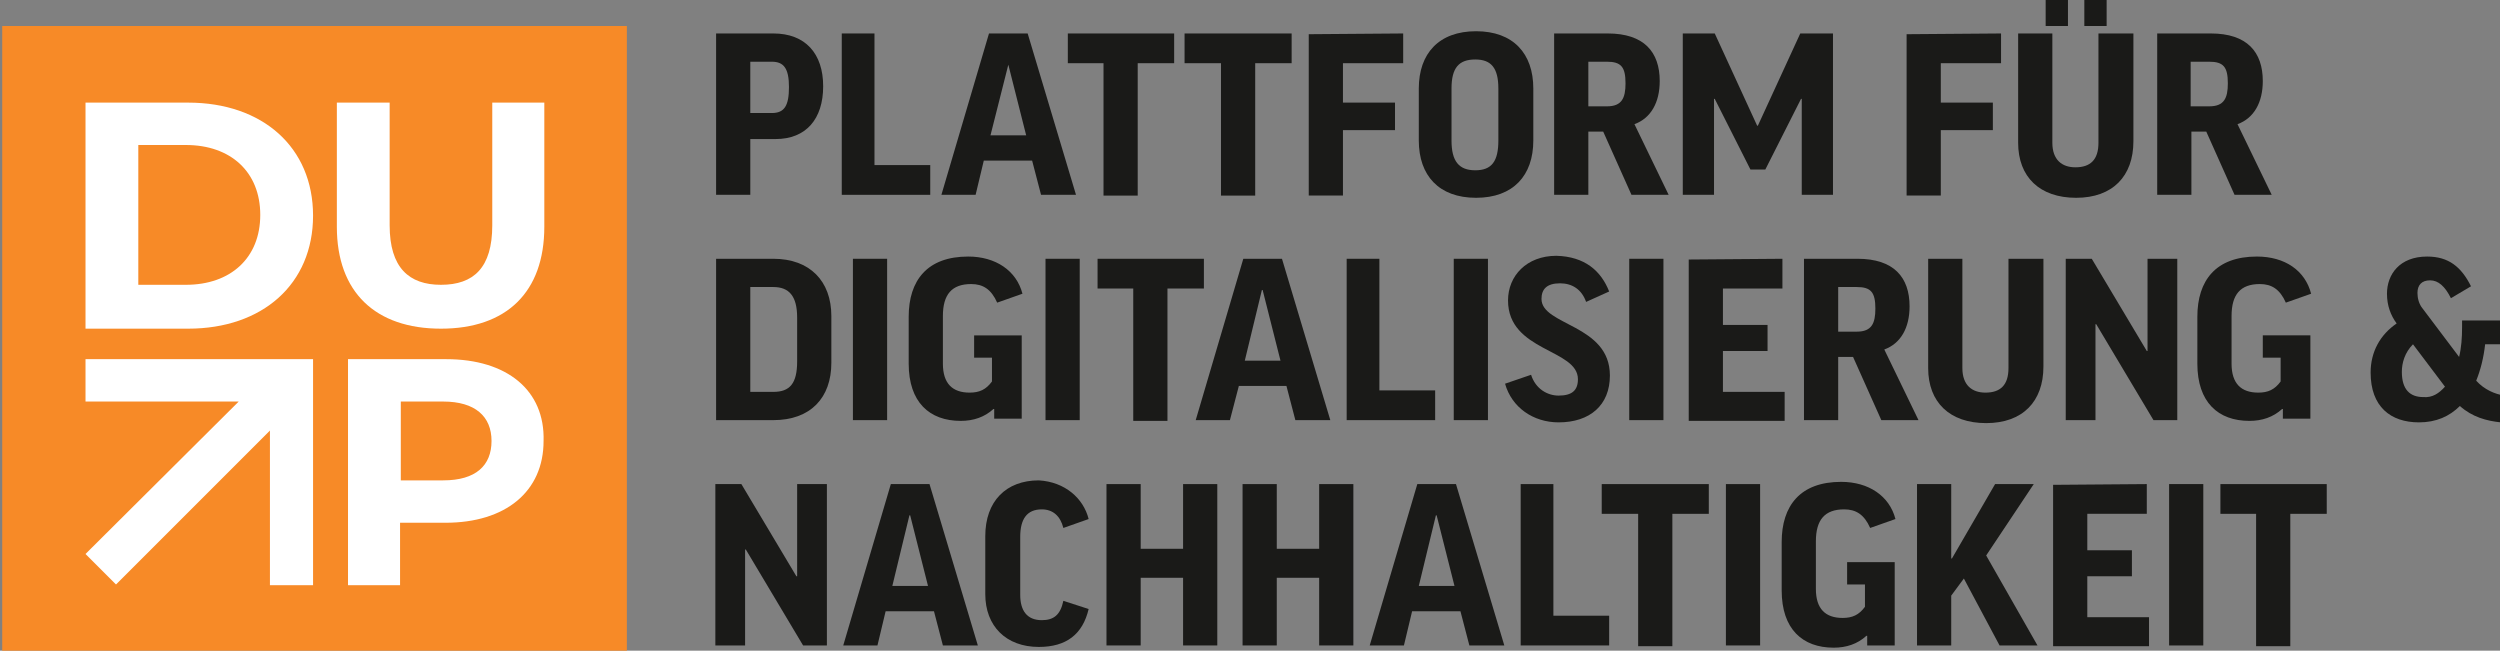
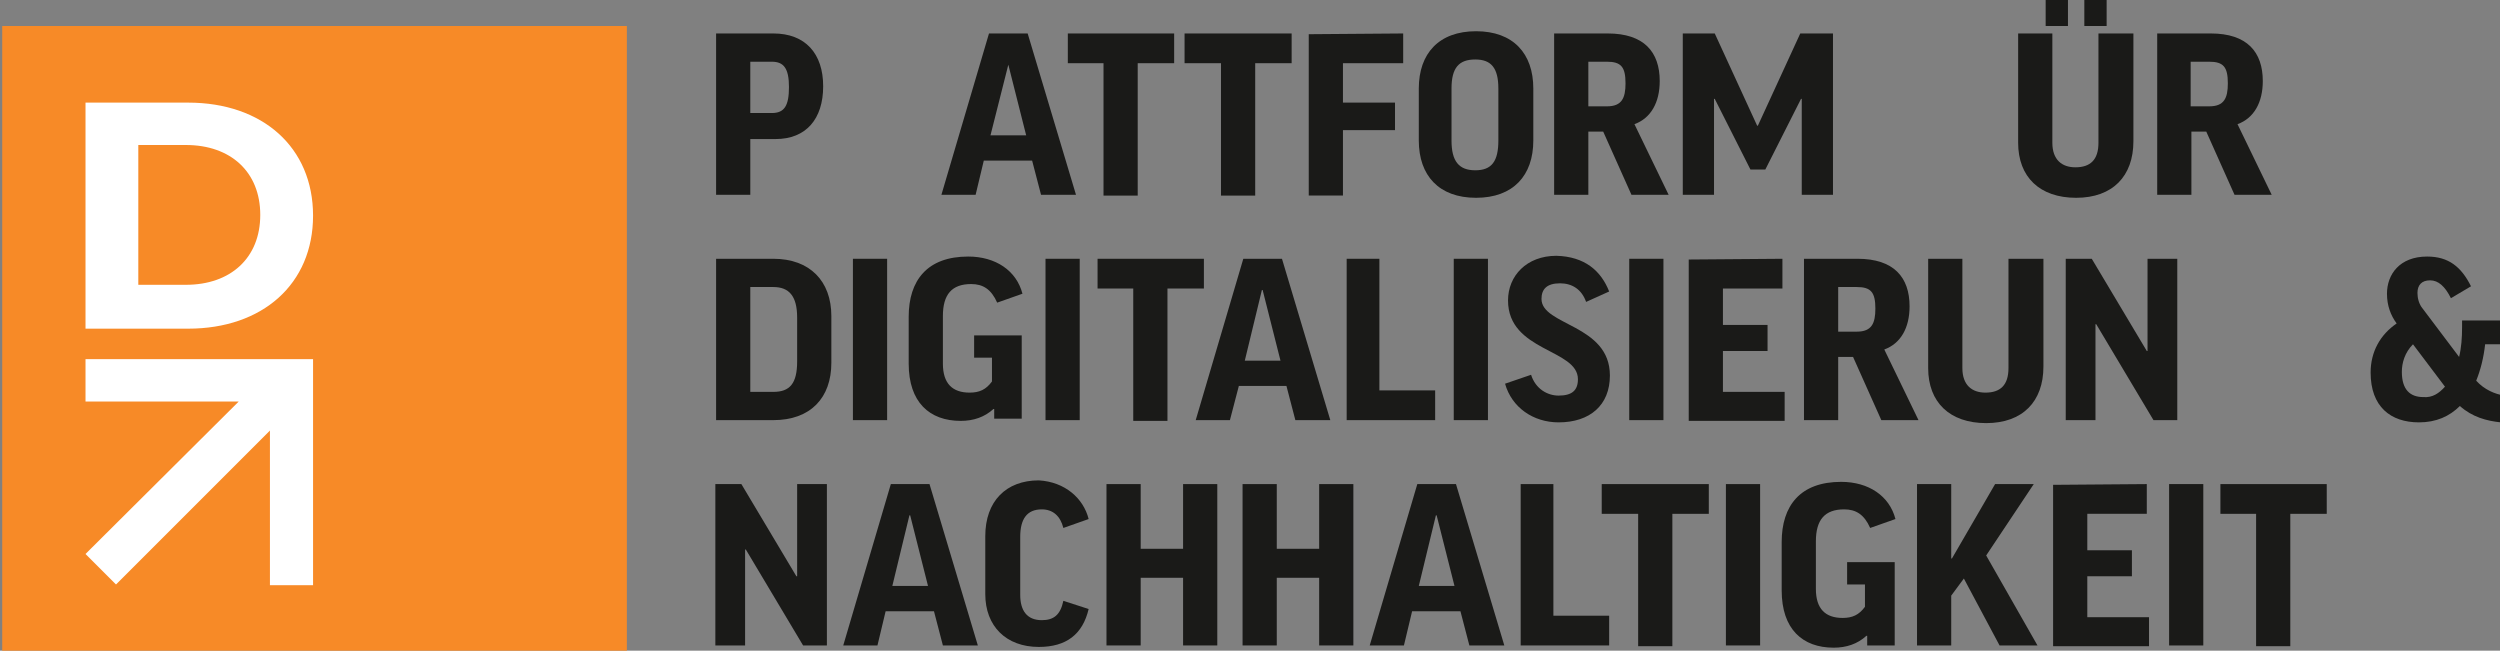
<svg xmlns="http://www.w3.org/2000/svg" xmlns:xlink="http://www.w3.org/1999/xlink" id="Ebene_1" x="0px" y="0px" viewBox="0 0 336.2 87.5" style="enable-background:new 0 0 336.2 87.5;" xml:space="preserve">
  <rect x="0" y="0" width="336.2" height="87.5" fill="#808080" stroke="none" />
  <style type="text/css">
	.st0{fill:#F78A27;}
	.st1{clip-path:url(#SVGID_2_);fill:#FFFFFF;}
	.st2{clip-path:url(#SVGID_4_);fill:#FFFFFF;}
	.st3{clip-path:url(#SVGID_6_);fill:#FFFFFF;}
	.st4{fill:#FFFFFF;}
	.st5{fill:#1A1A18;}
</style>
  <rect x="0.3" y="3.5" class="st0" width="84" height="84" />
  <g>
    <g>
      <g>
        <defs>
          <rect id="SVGID_1_" x="0.3" y="3.5" width="84" height="84" />
        </defs>
        <clipPath id="SVGID_2_">
          <use xlink:href="#SVGID_1_" style="overflow:visible;" />
        </clipPath>
-         <path class="st1" d="M59.3,44.2c8.8,0,13.9-4.9,13.9-13.7V13.8h-7v16.5c0,5.7-2.5,8-6.9,8c-4.3,0-6.9-2.3-6.9-8V13.8h-7.1v16.7     C45.3,39.3,50.5,44.2,59.3,44.2" />
      </g>
    </g>
    <g>
      <g>
        <defs>
          <rect id="SVGID_3_" x="0.3" y="3.5" width="84" height="84" />
        </defs>
        <clipPath id="SVGID_4_">
          <use xlink:href="#SVGID_3_" style="overflow:visible;" />
        </clipPath>
        <path class="st2" d="M18.6,38.4V19.5H25c6,0,10,3.6,10,9.4s-4,9.4-10,9.4h-6.4V38.4z M11.5,44.2h13.8c10,0,16.8-6,16.8-15.2     s-6.8-15.2-16.8-15.2H11.5V44.2z" />
      </g>
    </g>
    <g>
      <g>
        <defs>
-           <rect id="SVGID_5_" x="0.3" y="3.5" width="84" height="84" />
-         </defs>
+           </defs>
        <clipPath id="SVGID_6_">
          <use xlink:href="#SVGID_5_" style="overflow:visible;" />
        </clipPath>
        <path class="st3" d="M59.6,64.6h-5.7V54h5.7c4.3,0,6.5,2,6.5,5.3C66.1,62.6,64,64.6,59.6,64.6 M60,48.3H46.8v30.4h7v-8.4h6.1     c8.1,0,13.2-4.2,13.2-11C73.3,52.5,68.2,48.3,60,48.3" />
      </g>
    </g>
  </g>
  <polygon class="st4" points="42.1,78.7 42.1,54 42.1,48.3 36.3,48.3 11.5,48.3 11.5,54 32.1,54 11.5,74.5 15.6,78.6 36.3,57.9   36.3,78.7 " />
  <g>
    <path class="st5" d="M110.7,11.6c0,4.4-2.3,7.1-6.4,7.1h-3.4v7.5h-4.6V4.5h7.7C108.3,4.5,110.7,7.2,110.7,11.6z M100.9,15.2h2.9   c1.7,0,2.3-1,2.3-3.5s-0.7-3.4-2.3-3.4h-2.9V15.2z" />
-     <path class="st5" d="M117.6,4.5v17.7h7.5v4h-11.9V4.5H117.6L117.6,4.5z" />
    <path class="st5" d="M131.2,26.2h-4.6L133,4.5h5.2l6.5,21.7H140l-1.2-4.6h-6.5L131.2,26.2z M133.2,18.2h4.8l-2.4-9.5l0,0   L133.2,18.2z" />
    <path class="st5" d="M157.9,4.5v4H153v17.8h-4.6V8.5h-4.8v-4H157.9L157.9,4.5z" />
    <path class="st5" d="M173.7,4.5v4h-4.9v17.8h-4.6V8.5h-4.9v-4H173.7L173.7,4.5z" />
    <path class="st5" d="M188.7,4.5v4h-8.1v5.3h7v3.7h-7v8.8H176V4.6L188.7,4.5L188.7,4.5z" />
    <path class="st5" d="M206.2,11.9v7c0,4.7-2.7,7.7-7.7,7.7s-7.7-3-7.7-7.7v-7c0-4.7,2.7-7.7,7.7-7.7S206.2,7.2,206.2,11.9z    M201.5,11.9c0-2.8-1-3.9-3.1-3.9c-2.2,0-3.2,1.1-3.2,3.9v7c0,2.8,1,4,3.2,4s3.1-1.2,3.1-4V11.9z" />
    <path class="st5" d="M215.6,17.7h-2v8.5H209V4.5h7.2c4.9,0,7,2.5,7,6.4c0,2.9-1.2,5-3.4,5.8l4.6,9.5h-5L215.6,17.7z M213.6,14.3   h2.5c2,0,2.5-1.1,2.5-3.1c0-2.2-0.6-2.9-2.5-2.9h-2.5V14.3z" />
    <path class="st5" d="M246.5,4.5v21.7h-4.2V13.3h-0.1l-4.8,9.5h-2l-4.8-9.5h-0.1v12.9h-4.2V4.5h4.3l5.7,12.4h0.1l5.7-12.4H246.5   L246.5,4.5z" />
-     <path class="st5" d="M269.1,4.5v4H261v5.3h7v3.7h-7v8.8h-4.6V4.6L269.1,4.5L269.1,4.5z" />
    <path class="st5" d="M286.9,4.5V19c0,4.7-2.8,7.6-7.7,7.6s-7.8-2.8-7.8-7.4V4.5h4.6v14.7c0,2.3,1.3,3.3,3.1,3.3c2,0,3.1-1,3.1-3.3   V4.5H286.9z M278.1,0v3.5h-3V0H278.1z M283.3,0v3.5h-3V0H283.3z" />
    <path class="st5" d="M296.7,17.7h-2v8.5h-4.6V4.5h7.2c4.9,0,7,2.5,7,6.4c0,2.9-1.2,5-3.4,5.8l4.6,9.5h-5L296.7,17.7z M294.6,14.3   h2.5c2,0,2.5-1.1,2.5-3.1c0-2.2-0.6-2.9-2.5-2.9h-2.5V14.3z" />
    <path class="st5" d="M104,34.8c4.9,0,7.8,3,7.8,7.7v6.3c0,4.7-2.8,7.7-7.8,7.7h-7.7V34.8H104z M104,38.6h-3.1v14.1h3.1   c2.2,0,3.2-1.1,3.2-4.1v-5.9C107.2,39.8,106.1,38.6,104,38.6z" />
    <path class="st5" d="M119.3,34.8v21.7h-4.6V34.8H119.3z" />
    <path class="st5" d="M137.5,39.5l-3.4,1.2c-0.8-1.8-1.9-2.5-3.5-2.5c-2.6,0-3.8,1.4-3.8,4.3v6.4c0,2.7,1.3,3.9,3.6,3.9   c1.3,0,2.2-0.4,3-1.5v-3.2H131v-3h6.4v11.2h-3.7V55h-0.1c-1.2,1.1-2.7,1.6-4.4,1.6c-4.2,0-7-2.5-7-7.7v-6.3c0-4.9,2.5-8.1,8-8.1   C133.9,34.5,136.7,36.4,137.5,39.5z" />
    <path class="st5" d="M145.2,34.8v21.7h-4.6V34.8H145.2z" />
    <path class="st5" d="M161.9,34.8v4H157v17.8h-4.6V38.8h-4.8v-4H161.9z" />
    <path class="st5" d="M165.4,56.5h-4.6l6.4-21.7h5.2l6.5,21.7h-4.7l-1.2-4.6h-6.4L165.4,56.5z M167.4,48.5h4.8l-2.4-9.5h-0.1   L167.4,48.5z" />
    <path class="st5" d="M185.5,34.8v17.7h7.5v4h-11.9V34.8H185.5z" />
    <path class="st5" d="M200.1,34.8v21.7h-4.6V34.8H200.1z" />
    <path class="st5" d="M216.4,39.2l-3.1,1.4c-0.6-1.7-1.9-2.5-3.5-2.5c-1.8,0-2.5,0.8-2.5,2.1c0,3.6,9.2,3.4,9.2,10.3   c0,4-2.7,6.3-6.9,6.3c-3.4,0-6.3-2-7.2-5.2l3.5-1.2c0.6,1.9,2.2,2.8,3.7,2.8c1.8,0,2.6-0.7,2.6-2.2c0-4.1-9.4-3.7-9.4-10.6   c0-3.3,2.5-6,6.5-6C213.1,34.5,215.3,36.4,216.4,39.2z" />
    <path class="st5" d="M223.7,34.8v21.7h-4.6V34.8H223.7z" />
    <path class="st5" d="M239.7,34.8v4h-8v4.9h6v3.5h-6v5.5h8.3v3.9h-12.9V34.9L239.7,34.8L239.7,34.8z" />
    <path class="st5" d="M249.2,48h-2v8.5h-4.6V34.8h7.2c4.9,0,7,2.5,7,6.4c0,2.9-1.2,5-3.4,5.8l4.6,9.5h-5L249.2,48z M247.2,44.6h2.5   c2,0,2.5-1.1,2.5-3.1c0-2.2-0.6-2.9-2.5-2.9h-2.5V44.6z" />
    <path class="st5" d="M274.8,34.8v14.5c0,4.7-2.8,7.6-7.7,7.6s-7.8-2.8-7.8-7.4V34.8h4.6v14.7c0,2.3,1.3,3.3,3.1,3.3   c2,0,3.1-1,3.1-3.3V34.8H274.8z" />
    <path class="st5" d="M281.3,34.8l7.4,12.4h0.1V34.8h4v21.7h-3.2l-7.7-12.9h-0.1v12.9h-4V34.8H281.3z" />
-     <path class="st5" d="M310.8,39.5l-3.4,1.2c-0.8-1.8-1.9-2.5-3.5-2.5c-2.6,0-3.8,1.4-3.8,4.3v6.4c0,2.7,1.3,3.9,3.6,3.9   c1.3,0,2.2-0.4,3-1.5v-3.2h-2.4v-3h6.4v11.2H307V55h-0.1c-1.2,1.1-2.7,1.6-4.4,1.6c-4.2,0-7-2.5-7-7.7v-6.3c0-4.9,2.5-8.1,8-8.1   C307.3,34.5,310,36.4,310.8,39.5z" />
    <path class="st5" d="M329.6,40.1c-0.8-1.6-1.7-2.4-2.8-2.4s-1.7,0.6-1.7,1.7c0,0.7,0.2,1.5,0.7,2.1l4.9,6.5c0.3-1.2,0.4-2.6,0.4-4   v-0.9h5.1v3.2h-2c-0.2,1.8-0.6,3.4-1.2,4.9c1.1,1.2,2.5,1.8,3.8,2l-0.5,3.6c-1.9-0.2-3.8-0.7-5.5-2.2c-1.4,1.4-3.2,2.2-5.5,2.2   c-3.8,0-6.5-2.1-6.5-6.7c0-2.8,1.3-5.1,3.5-6.6c-0.8-1.1-1.3-2.4-1.3-4c0-2.6,1.7-5,5.4-5c2.9,0,4.6,1.4,5.9,4L329.6,40.1z    M328.8,52l-4.3-5.7c-1.1,1.1-1.5,2.5-1.5,3.7c0,2.4,1.1,3.4,2.9,3.4C327.1,53.5,328,52.9,328.8,52z" />
    <path class="st5" d="M99.7,65.1l7.4,12.4h0.1V65.1h4v21.7H108l-7.7-12.9h-0.1v12.9h-4V65.1H99.7z" />
    <path class="st5" d="M118,86.8h-4.6l6.4-21.7h5.2l6.5,21.7h-4.7l-1.2-4.6h-6.5L118,86.8z M120,78.8h4.8l-2.4-9.5h-0.1L120,78.8z" />
    <path class="st5" d="M146.4,69.8L143,71c-0.4-1.6-1.4-2.5-2.9-2.5c-2,0-2.9,1.3-2.9,3.7V80c0,2.1,0.9,3.4,2.9,3.4   c1.6,0,2.5-0.7,2.9-2.6l3.4,1.1c-0.8,3.4-3,5.1-6.7,5.1c-4.4,0-7.2-2.8-7.2-7.1v-7.8c0-4.7,2.8-7.5,7.2-7.5   C143.2,64.8,145.7,67,146.4,69.8z" />
    <path class="st5" d="M153.4,65.1v8.7h5.7v-8.7h4.6v21.7h-4.6v-9.1h-5.7v9.1h-4.6V65.1H153.4z" />
    <path class="st5" d="M171.7,65.1v8.7h5.7v-8.7h4.6v21.7h-4.6v-9.1h-5.7v9.1h-4.6V65.1H171.7z" />
    <path class="st5" d="M188.8,86.8h-4.6l6.4-21.7h5.2l6.5,21.7h-4.7l-1.2-4.6h-6.5L188.8,86.8z M190.8,78.8h4.8l-2.4-9.5h-0.1   L190.8,78.8z" />
    <path class="st5" d="M208.9,65.1v17.7h7.5v4h-11.9V65.1H208.9z" />
    <path class="st5" d="M229.8,65.1v4h-4.9v17.8h-4.6V69.1h-4.9v-4H229.8z" />
    <path class="st5" d="M236.7,65.1v21.7h-4.6V65.1H236.7z" />
    <path class="st5" d="M254.9,69.8l-3.4,1.2c-0.8-1.8-1.9-2.5-3.5-2.5c-2.6,0-3.8,1.4-3.8,4.3v6.4c0,2.7,1.3,3.9,3.6,3.9   c1.3,0,2.2-0.4,3-1.5v-3h-2.4v-3h6.4v11.2h-3.7v-1.3H251c-1.2,1.1-2.7,1.6-4.4,1.6c-4.2,0-7-2.5-7-7.7v-6.5c0-4.9,2.5-8.1,8-8.1   C251.3,64.8,254.1,66.7,254.9,69.8z" />
    <path class="st5" d="M268.9,86.8l-4.8-9l-1.7,2.3v6.7h-4.6V65.1h4.6v10h0.1l5.8-10h5.2l-6.4,9.6l6.9,12.1H268.9z" />
    <path class="st5" d="M288.7,65.1v4h-8V74h6v3.5h-6V83h8.3v3.9h-12.9V65.2L288.7,65.1L288.7,65.1z" />
    <path class="st5" d="M296.3,65.1v21.7h-4.6V65.1H296.3z" />
    <path class="st5" d="M312.9,65.1v4H308v17.8h-4.6V69.1h-4.8v-4H312.9z" />
  </g>
</svg>